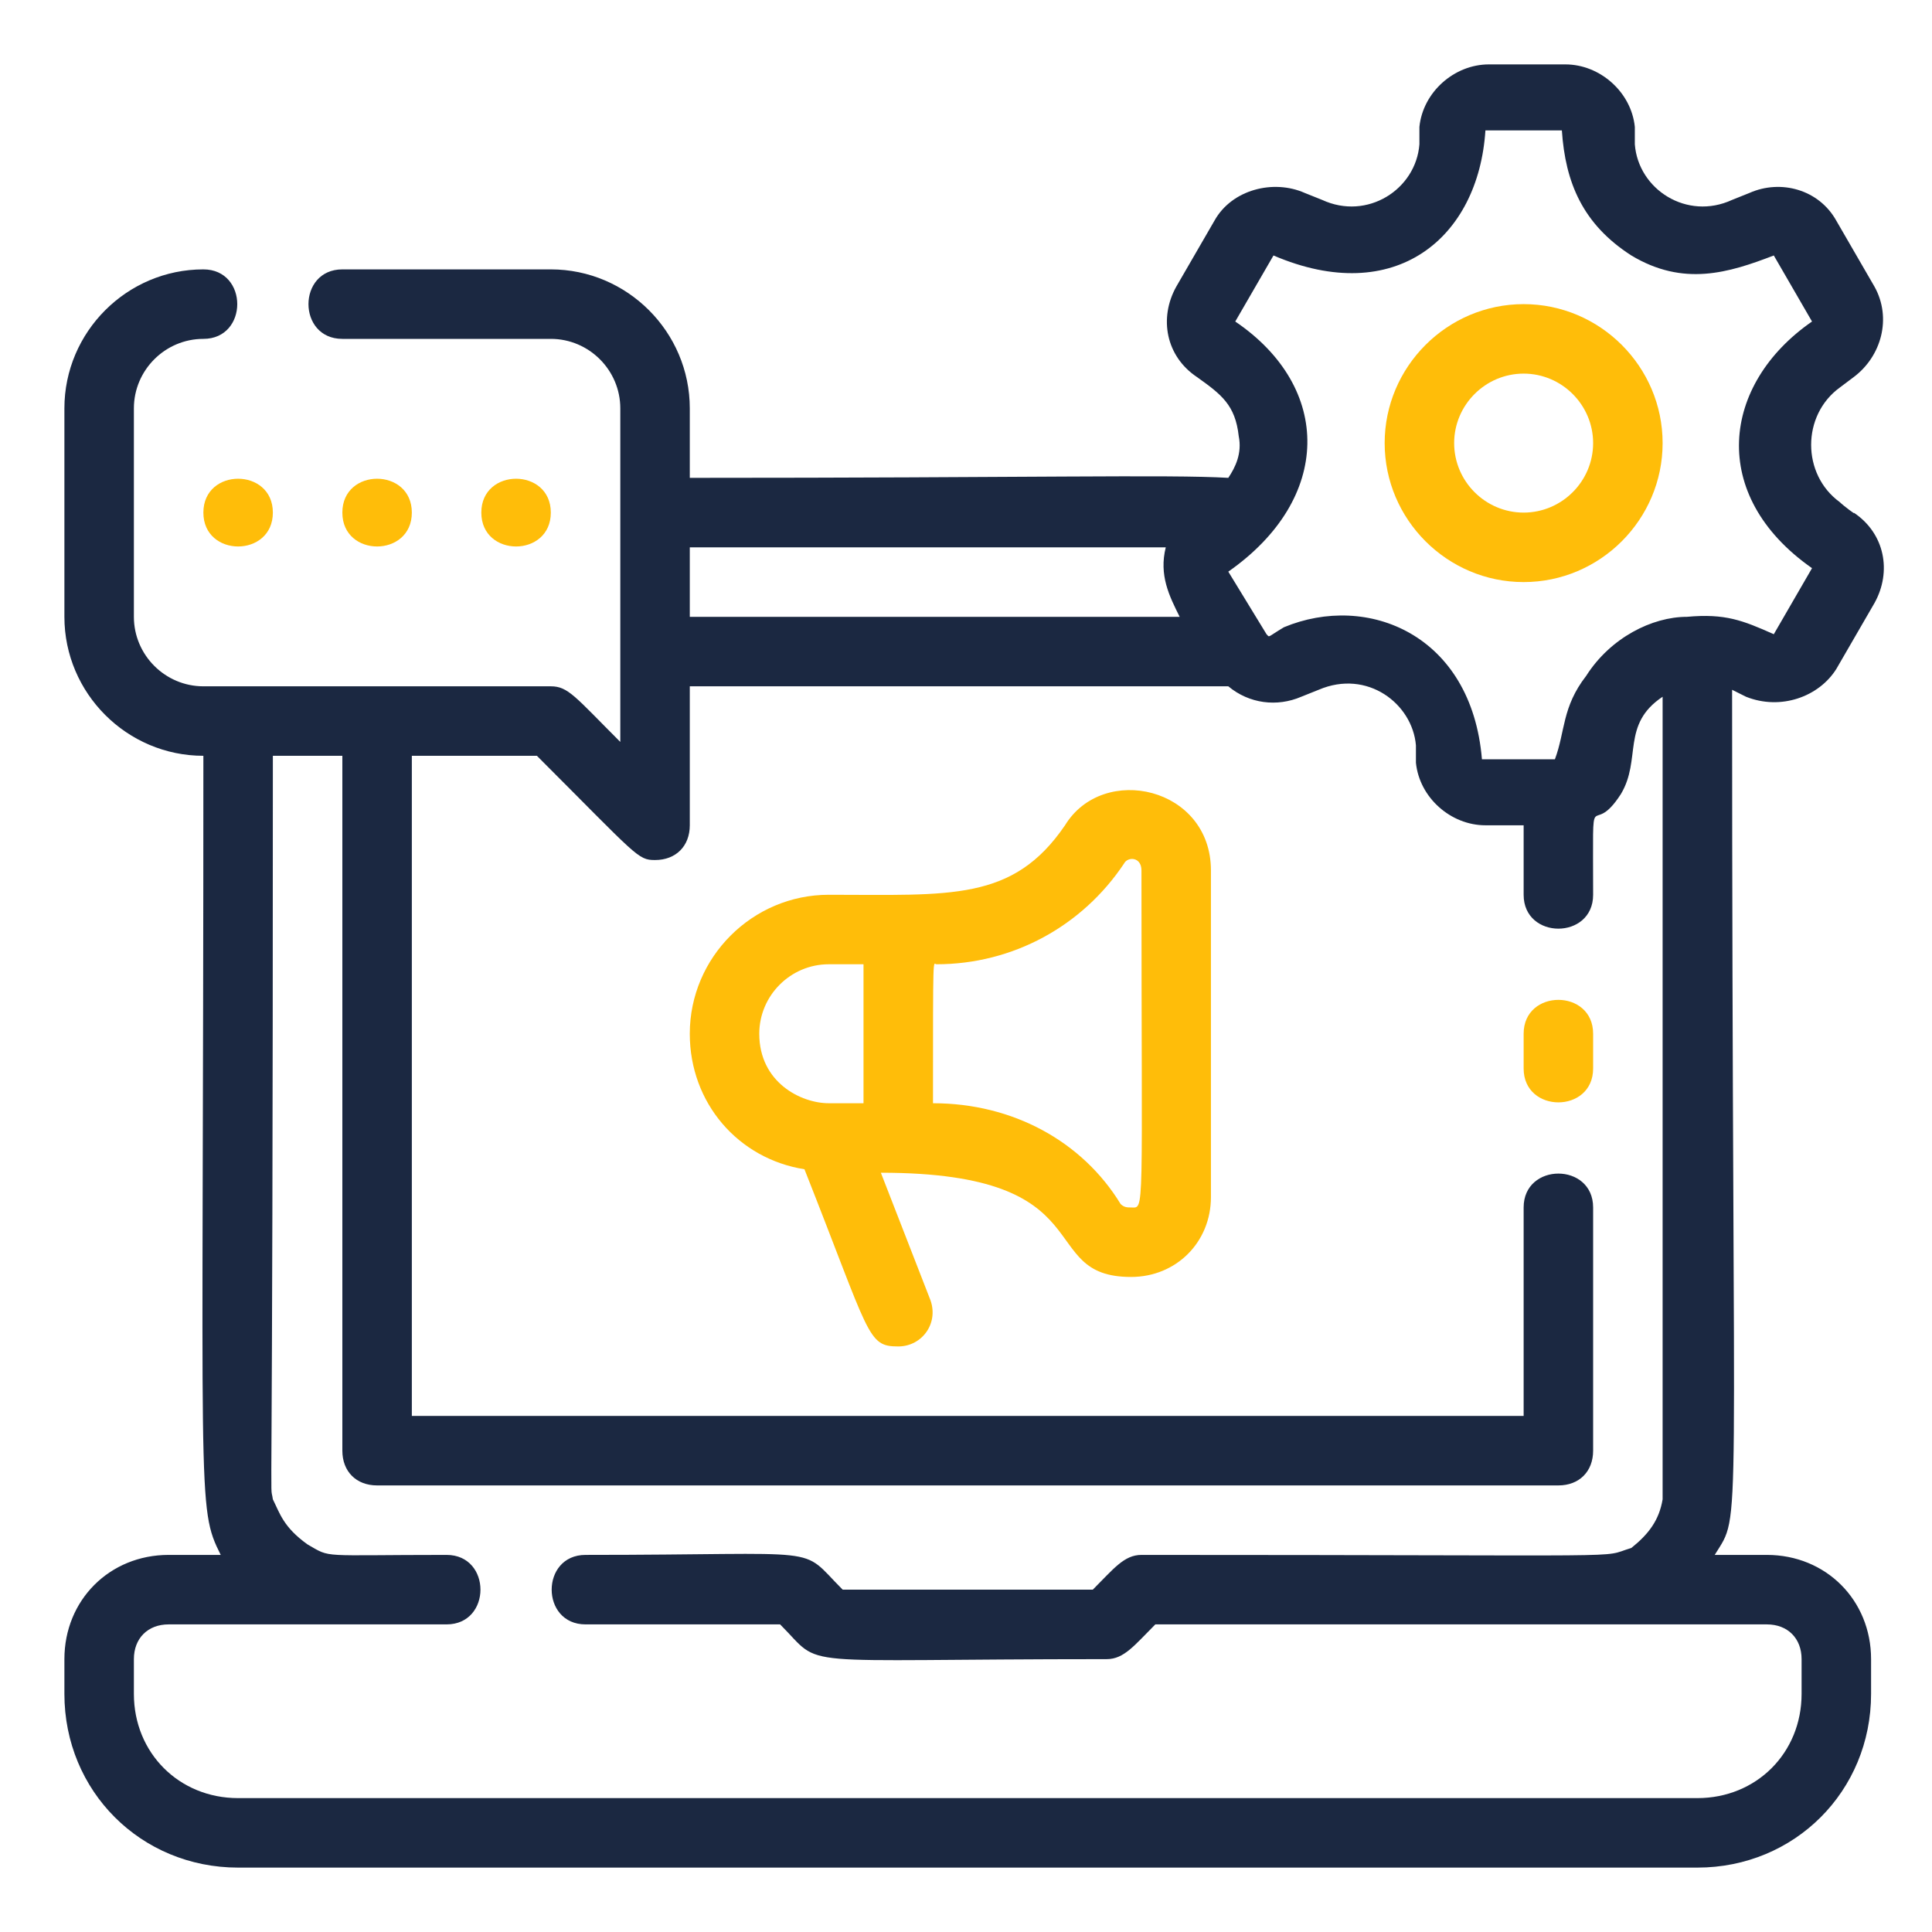
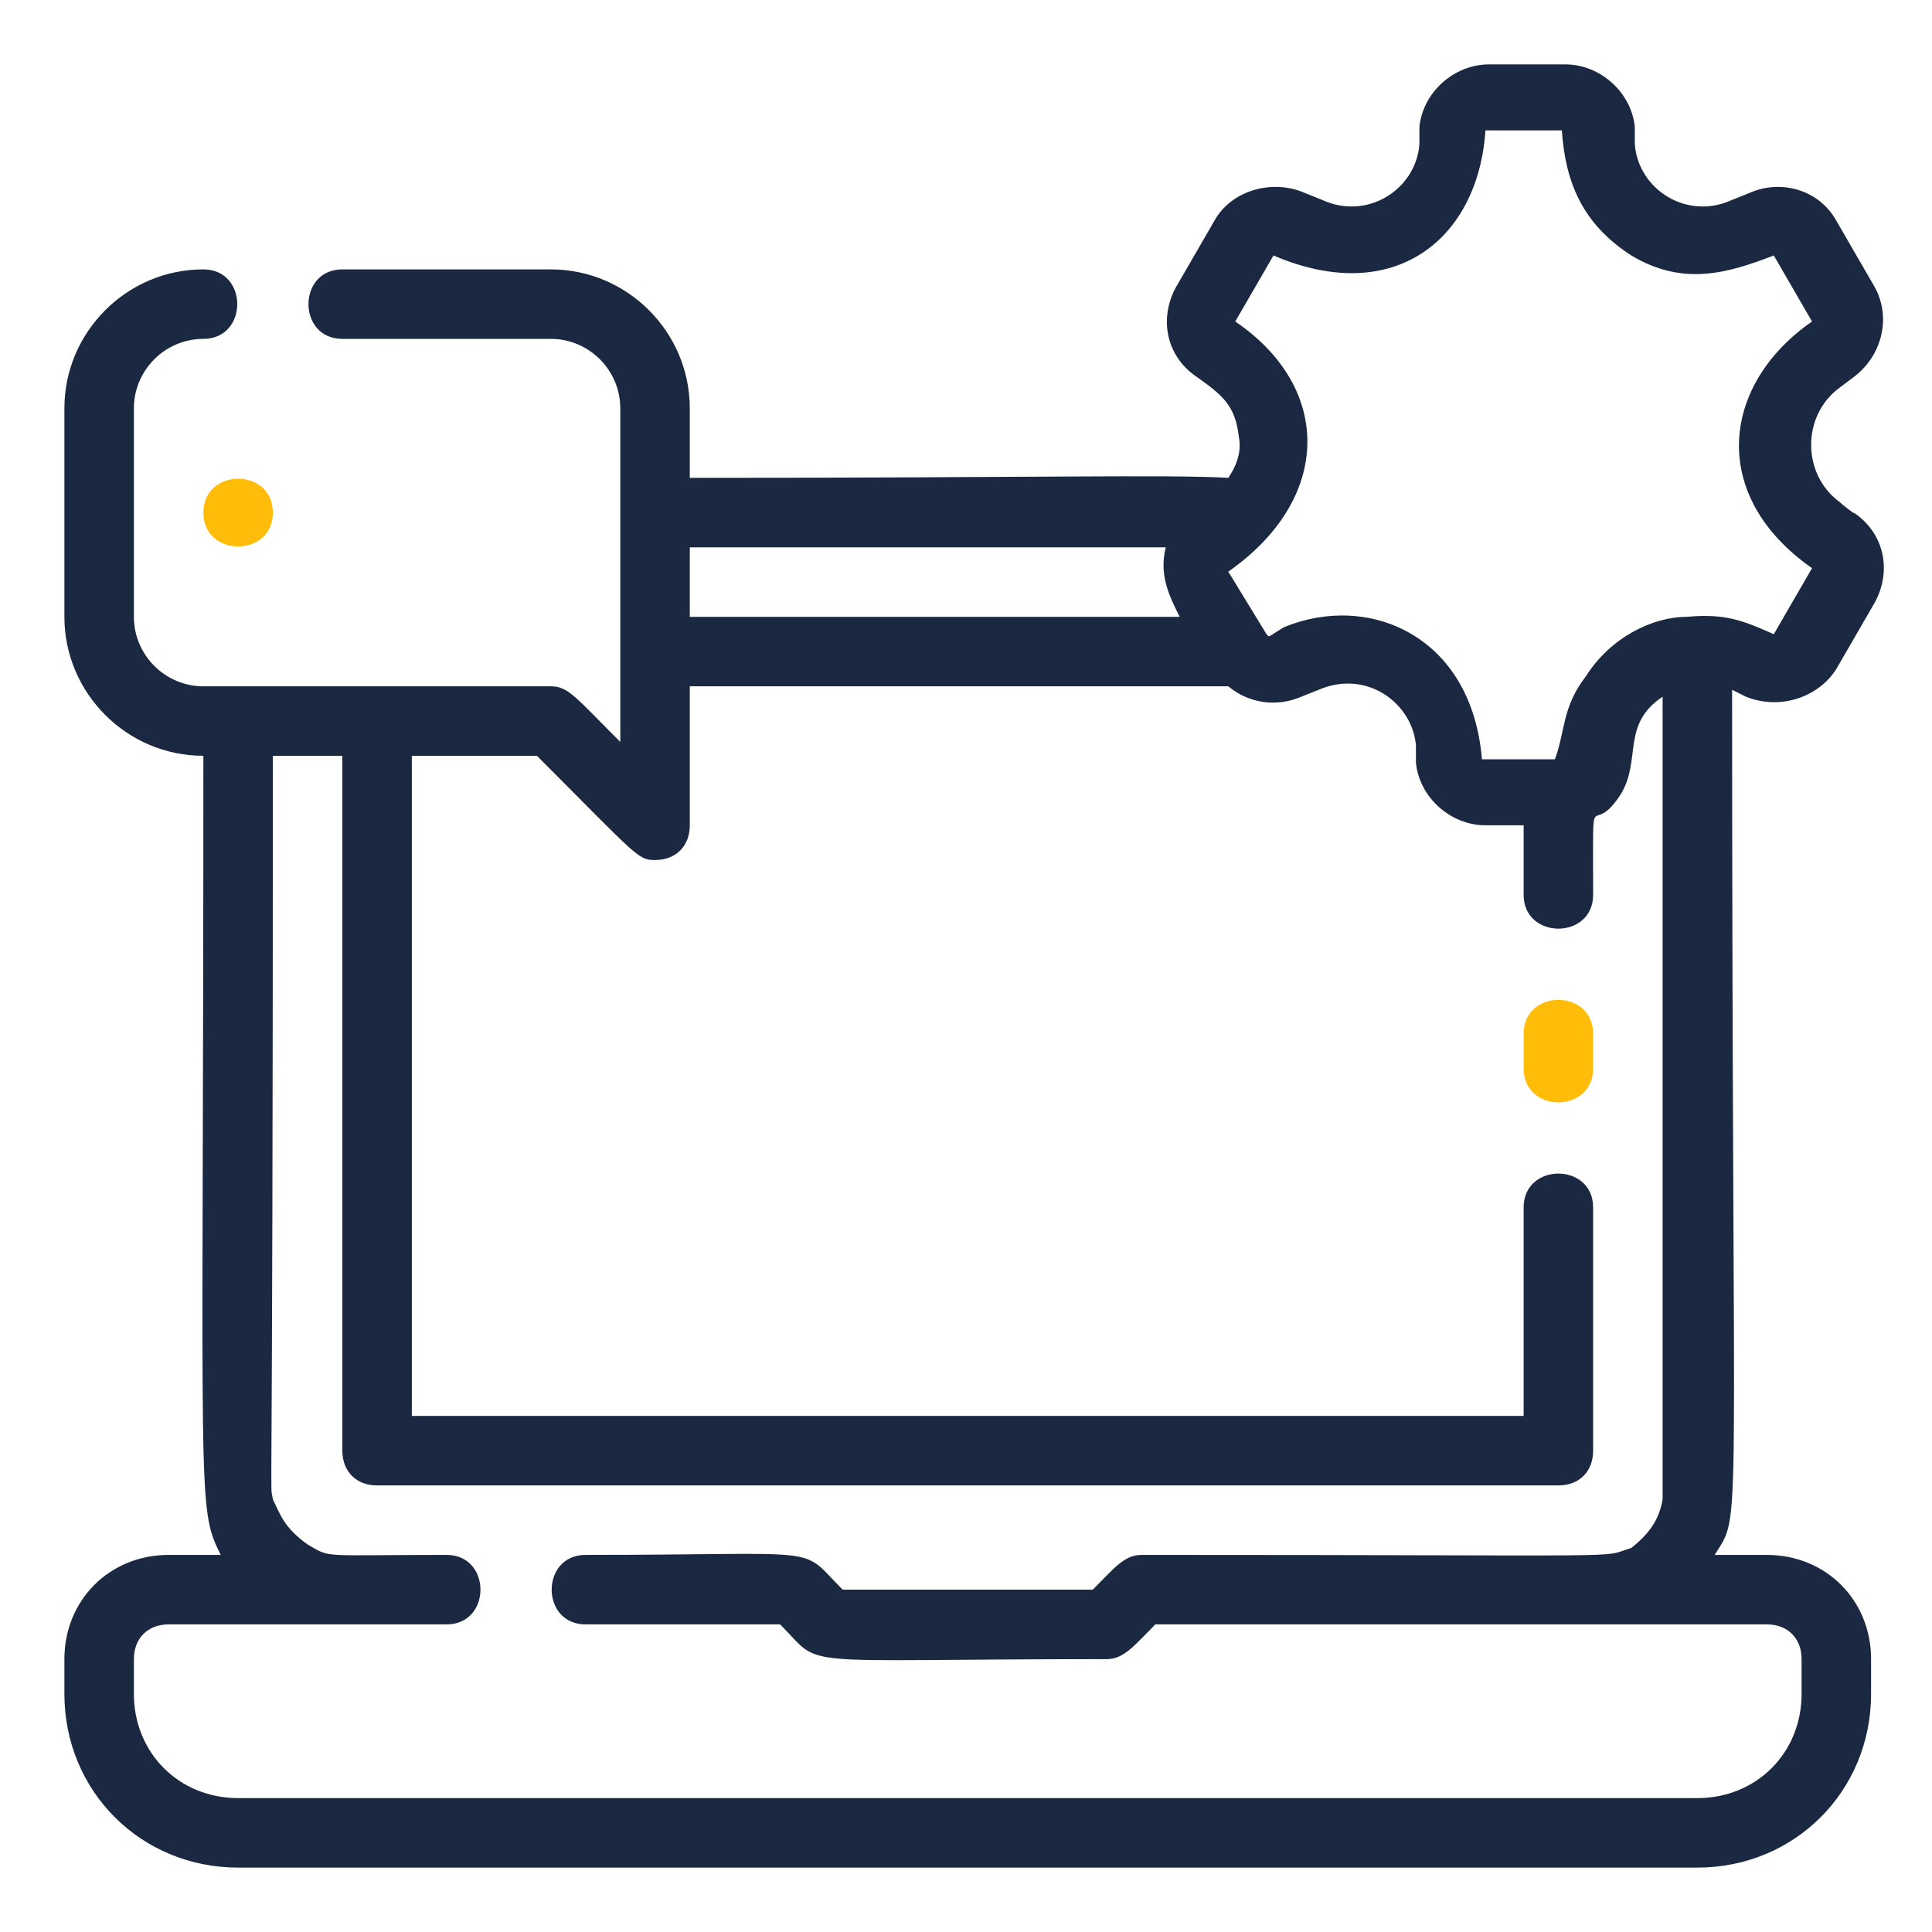
<svg xmlns="http://www.w3.org/2000/svg" width="60" height="60" viewBox="0 0 60 60" fill="none">
  <path d="M47.318 32.104V33.183C47.318 34.586 49.476 34.586 49.476 33.183V32.104C49.476 30.701 47.318 30.701 47.318 32.104Z" fill="#FFBD09" />
  <path d="M57.029 20.775L58.216 18.724C58.755 17.753 58.539 16.567 57.568 15.919C57.676 16.027 57.245 15.703 57.137 15.595C55.95 14.732 55.95 12.898 57.137 12.035L57.568 11.711C58.432 11.064 58.755 9.877 58.216 8.906L57.029 6.855C56.489 5.884 55.303 5.561 54.331 5.992L53.792 6.208C52.389 6.855 50.879 5.884 50.771 4.482V3.942C50.663 2.863 49.692 2 48.613 2H46.239C45.16 2 44.189 2.863 44.081 3.942V4.482C43.973 5.884 42.462 6.855 41.06 6.208L40.52 5.992C39.549 5.561 38.254 5.884 37.715 6.855L36.528 8.906C35.988 9.877 36.204 11.064 37.175 11.711C37.931 12.251 38.362 12.574 38.47 13.545C38.578 14.085 38.362 14.516 38.146 14.84C36.312 14.732 31.996 14.84 21.422 14.84V12.682C21.422 10.308 19.48 8.366 17.106 8.366H10.632C9.229 8.366 9.229 10.524 10.632 10.524H17.106C18.293 10.524 19.264 11.495 19.264 12.682V23.041C17.861 21.638 17.645 21.314 17.106 21.314C13.329 21.314 10.092 21.314 6.316 21.314C5.129 21.314 4.158 20.343 4.158 19.156V12.682C4.158 11.495 5.129 10.524 6.316 10.524C7.719 10.524 7.719 8.366 6.316 8.366C3.942 8.366 2 10.308 2 12.682V19.156C2 21.53 3.942 23.472 6.316 23.472C6.316 46.886 6.1 46.778 6.855 48.289H5.237C3.403 48.289 2 49.692 2 51.526V52.605C2 55.626 4.374 58 7.395 58H52.713C55.734 58 58.108 55.626 58.108 52.605V51.526C58.108 49.692 56.705 48.289 54.871 48.289H53.252C54.116 46.886 53.792 48.505 53.792 21.422L54.224 21.638C55.303 22.069 56.489 21.638 57.029 20.775ZM38.362 9.985L39.549 7.934C43.326 9.553 45.915 7.395 46.131 4.05H48.505C48.613 5.669 49.152 6.963 50.663 7.934C52.281 8.906 53.684 8.474 55.087 7.934L56.274 9.985C53.468 11.927 53.037 15.38 56.274 17.645L55.087 19.696C54.116 19.264 53.576 19.048 52.389 19.156C51.31 19.156 50.015 19.803 49.26 20.99C48.505 21.962 48.613 22.717 48.289 23.58C48.073 23.58 49.152 23.58 46.023 23.58C45.699 19.696 42.462 18.401 39.873 19.48C39.333 19.803 39.441 19.803 39.333 19.696L38.146 17.753C41.383 15.488 41.383 12.035 38.362 9.985ZM36.204 16.998C35.988 17.861 36.312 18.509 36.636 19.156H21.422V16.998H36.204ZM35.449 48.289C34.909 48.289 34.586 48.721 33.938 49.368H26.17C24.767 47.965 25.846 48.289 18.185 48.289C16.782 48.289 16.782 50.447 18.185 50.447H24.227C25.63 51.85 24.335 51.526 34.37 51.526C34.909 51.526 35.233 51.094 35.88 50.447H54.871C55.518 50.447 55.95 50.879 55.95 51.526V52.605C55.95 54.439 54.547 55.842 52.713 55.842H7.395C5.561 55.842 4.158 54.439 4.158 52.605V51.526C4.158 50.879 4.59 50.447 5.237 50.447H13.869C15.272 50.447 15.272 48.289 13.869 48.289C9.877 48.289 10.308 48.397 9.553 47.965C8.798 47.426 8.69 46.994 8.474 46.563C8.366 45.807 8.474 48.936 8.474 23.472H10.632V45.052C10.632 45.699 11.064 46.131 11.711 46.131H48.397C49.044 46.131 49.476 45.699 49.476 45.052V37.499C49.476 36.096 47.318 36.096 47.318 37.499V43.973H12.79V23.472H16.674C19.803 26.601 19.803 26.709 20.343 26.709C20.99 26.709 21.422 26.277 21.422 25.63V21.314H38.146C38.794 21.854 39.657 21.962 40.412 21.638L40.952 21.422C42.462 20.775 43.865 21.854 43.973 23.148V23.688C44.081 24.767 45.052 25.63 46.131 25.63H47.318V27.788C47.318 29.191 49.476 29.191 49.476 27.788C49.476 24.012 49.368 26.17 50.339 24.659C50.986 23.58 50.339 22.501 51.634 21.638V46.563C51.526 47.21 51.202 47.642 50.663 48.073C49.584 48.397 51.526 48.289 35.449 48.289Z" fill="#1B2841" />
-   <path d="M47.318 18.077C49.692 18.077 51.634 16.135 51.634 13.761C51.634 11.387 49.692 9.445 47.318 9.445C44.944 9.445 43.002 11.387 43.002 13.761C43.002 16.135 44.944 18.077 47.318 18.077ZM47.318 11.603C48.505 11.603 49.476 12.574 49.476 13.761C49.476 14.948 48.505 15.919 47.318 15.919C46.131 15.919 45.16 14.948 45.16 13.761C45.16 12.574 46.131 11.603 47.318 11.603Z" fill="#FFBD09" />
-   <path d="M33.075 25.63C31.457 28.004 29.514 27.788 25.738 27.788C23.364 27.788 21.422 29.73 21.422 32.104C21.422 34.262 22.933 35.989 24.983 36.312C27.033 41.491 26.925 41.815 27.896 41.815C28.651 41.815 29.191 41.06 28.867 40.304L27.356 36.42C34.37 36.42 32.104 39.657 35.125 39.657C36.528 39.657 37.607 38.578 37.607 37.175V27.033C37.607 24.443 34.262 23.688 33.075 25.63ZM35.125 26.709C35.125 25.306 35.125 25.306 35.125 26.709ZM23.58 32.104C23.58 30.917 24.551 29.946 25.738 29.946H26.817V34.262H25.738C24.875 34.262 23.58 33.615 23.58 32.104ZM35.125 37.499C35.017 37.499 34.909 37.499 34.801 37.391C33.615 35.449 31.457 34.262 28.975 34.262C28.975 29.407 28.975 29.946 29.083 29.946C31.457 29.946 33.615 28.759 34.909 26.817C35.017 26.601 35.449 26.601 35.449 27.033C35.449 37.931 35.557 37.499 35.125 37.499Z" fill="#FFBD09" />
  <path d="M6.316 15.919C6.316 17.322 8.474 17.322 8.474 15.919C8.474 14.517 6.316 14.517 6.316 15.919Z" fill="#FFBD09" />
-   <path d="M12.79 15.919C12.79 14.517 10.632 14.517 10.632 15.919C10.632 17.322 12.79 17.322 12.79 15.919Z" fill="#FFBD09" />
-   <path d="M17.106 15.919C17.106 14.517 14.948 14.517 14.948 15.919C14.948 17.322 17.106 17.322 17.106 15.919Z" fill="#FFBD09" />
</svg>